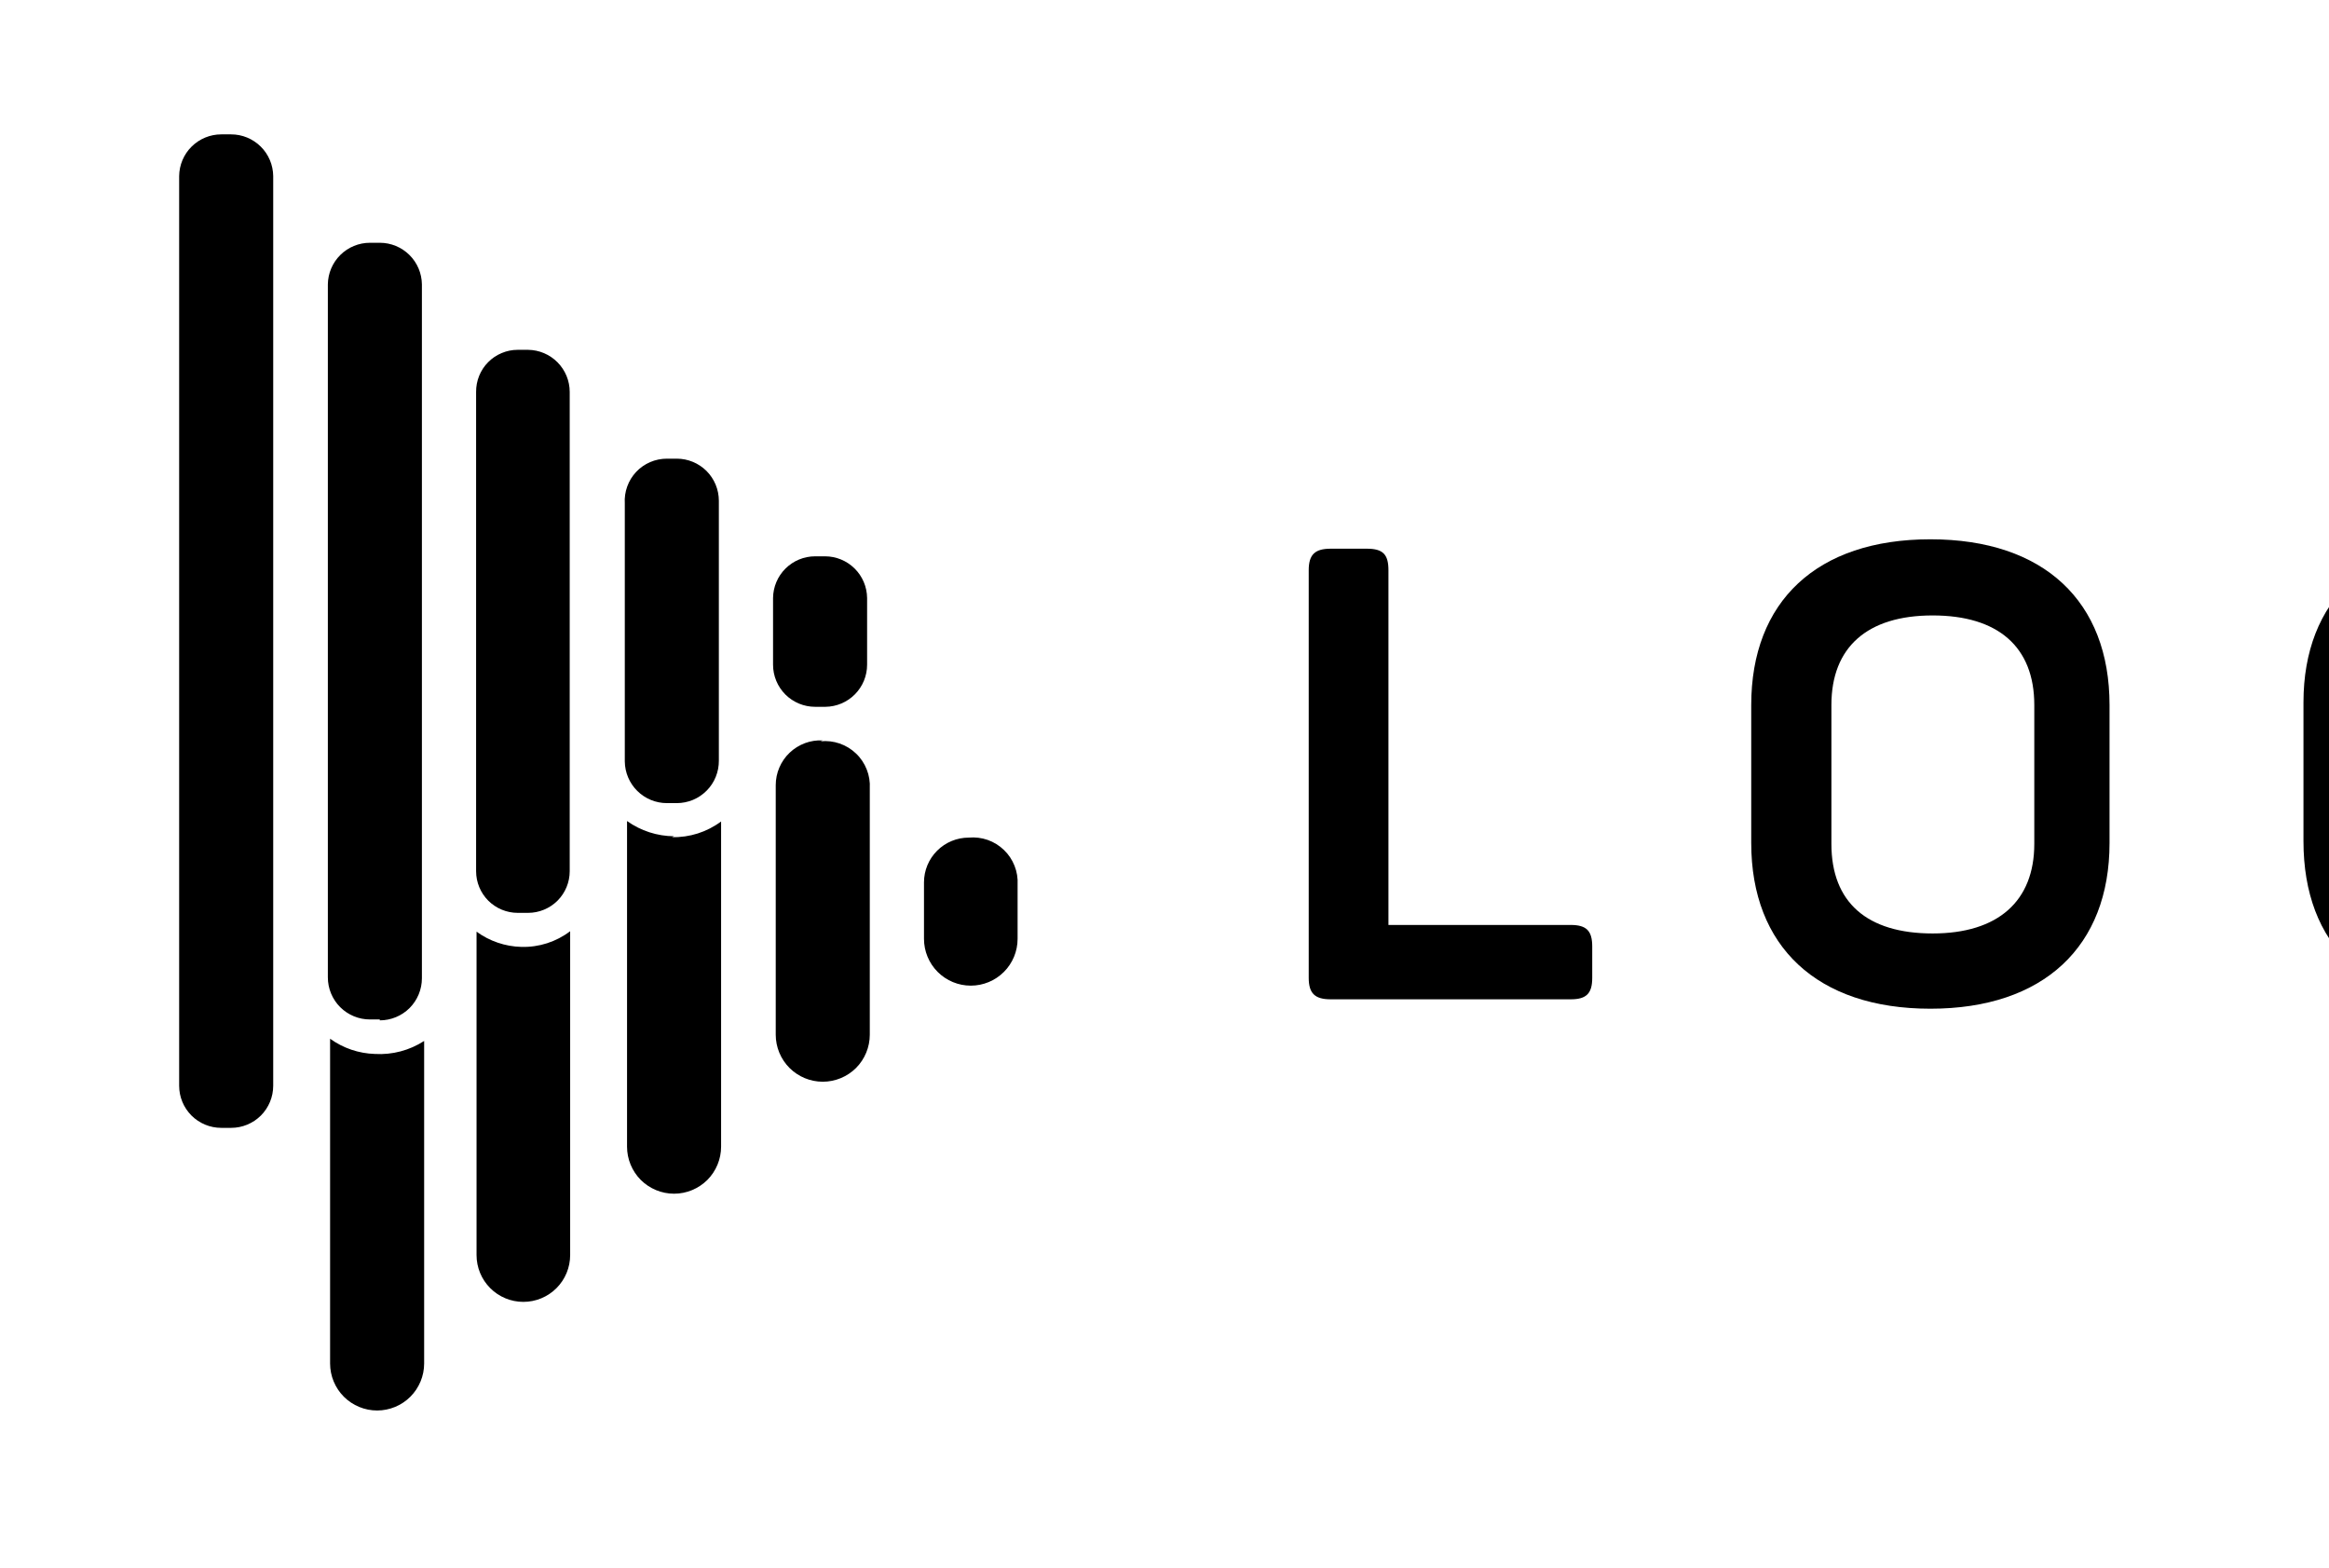
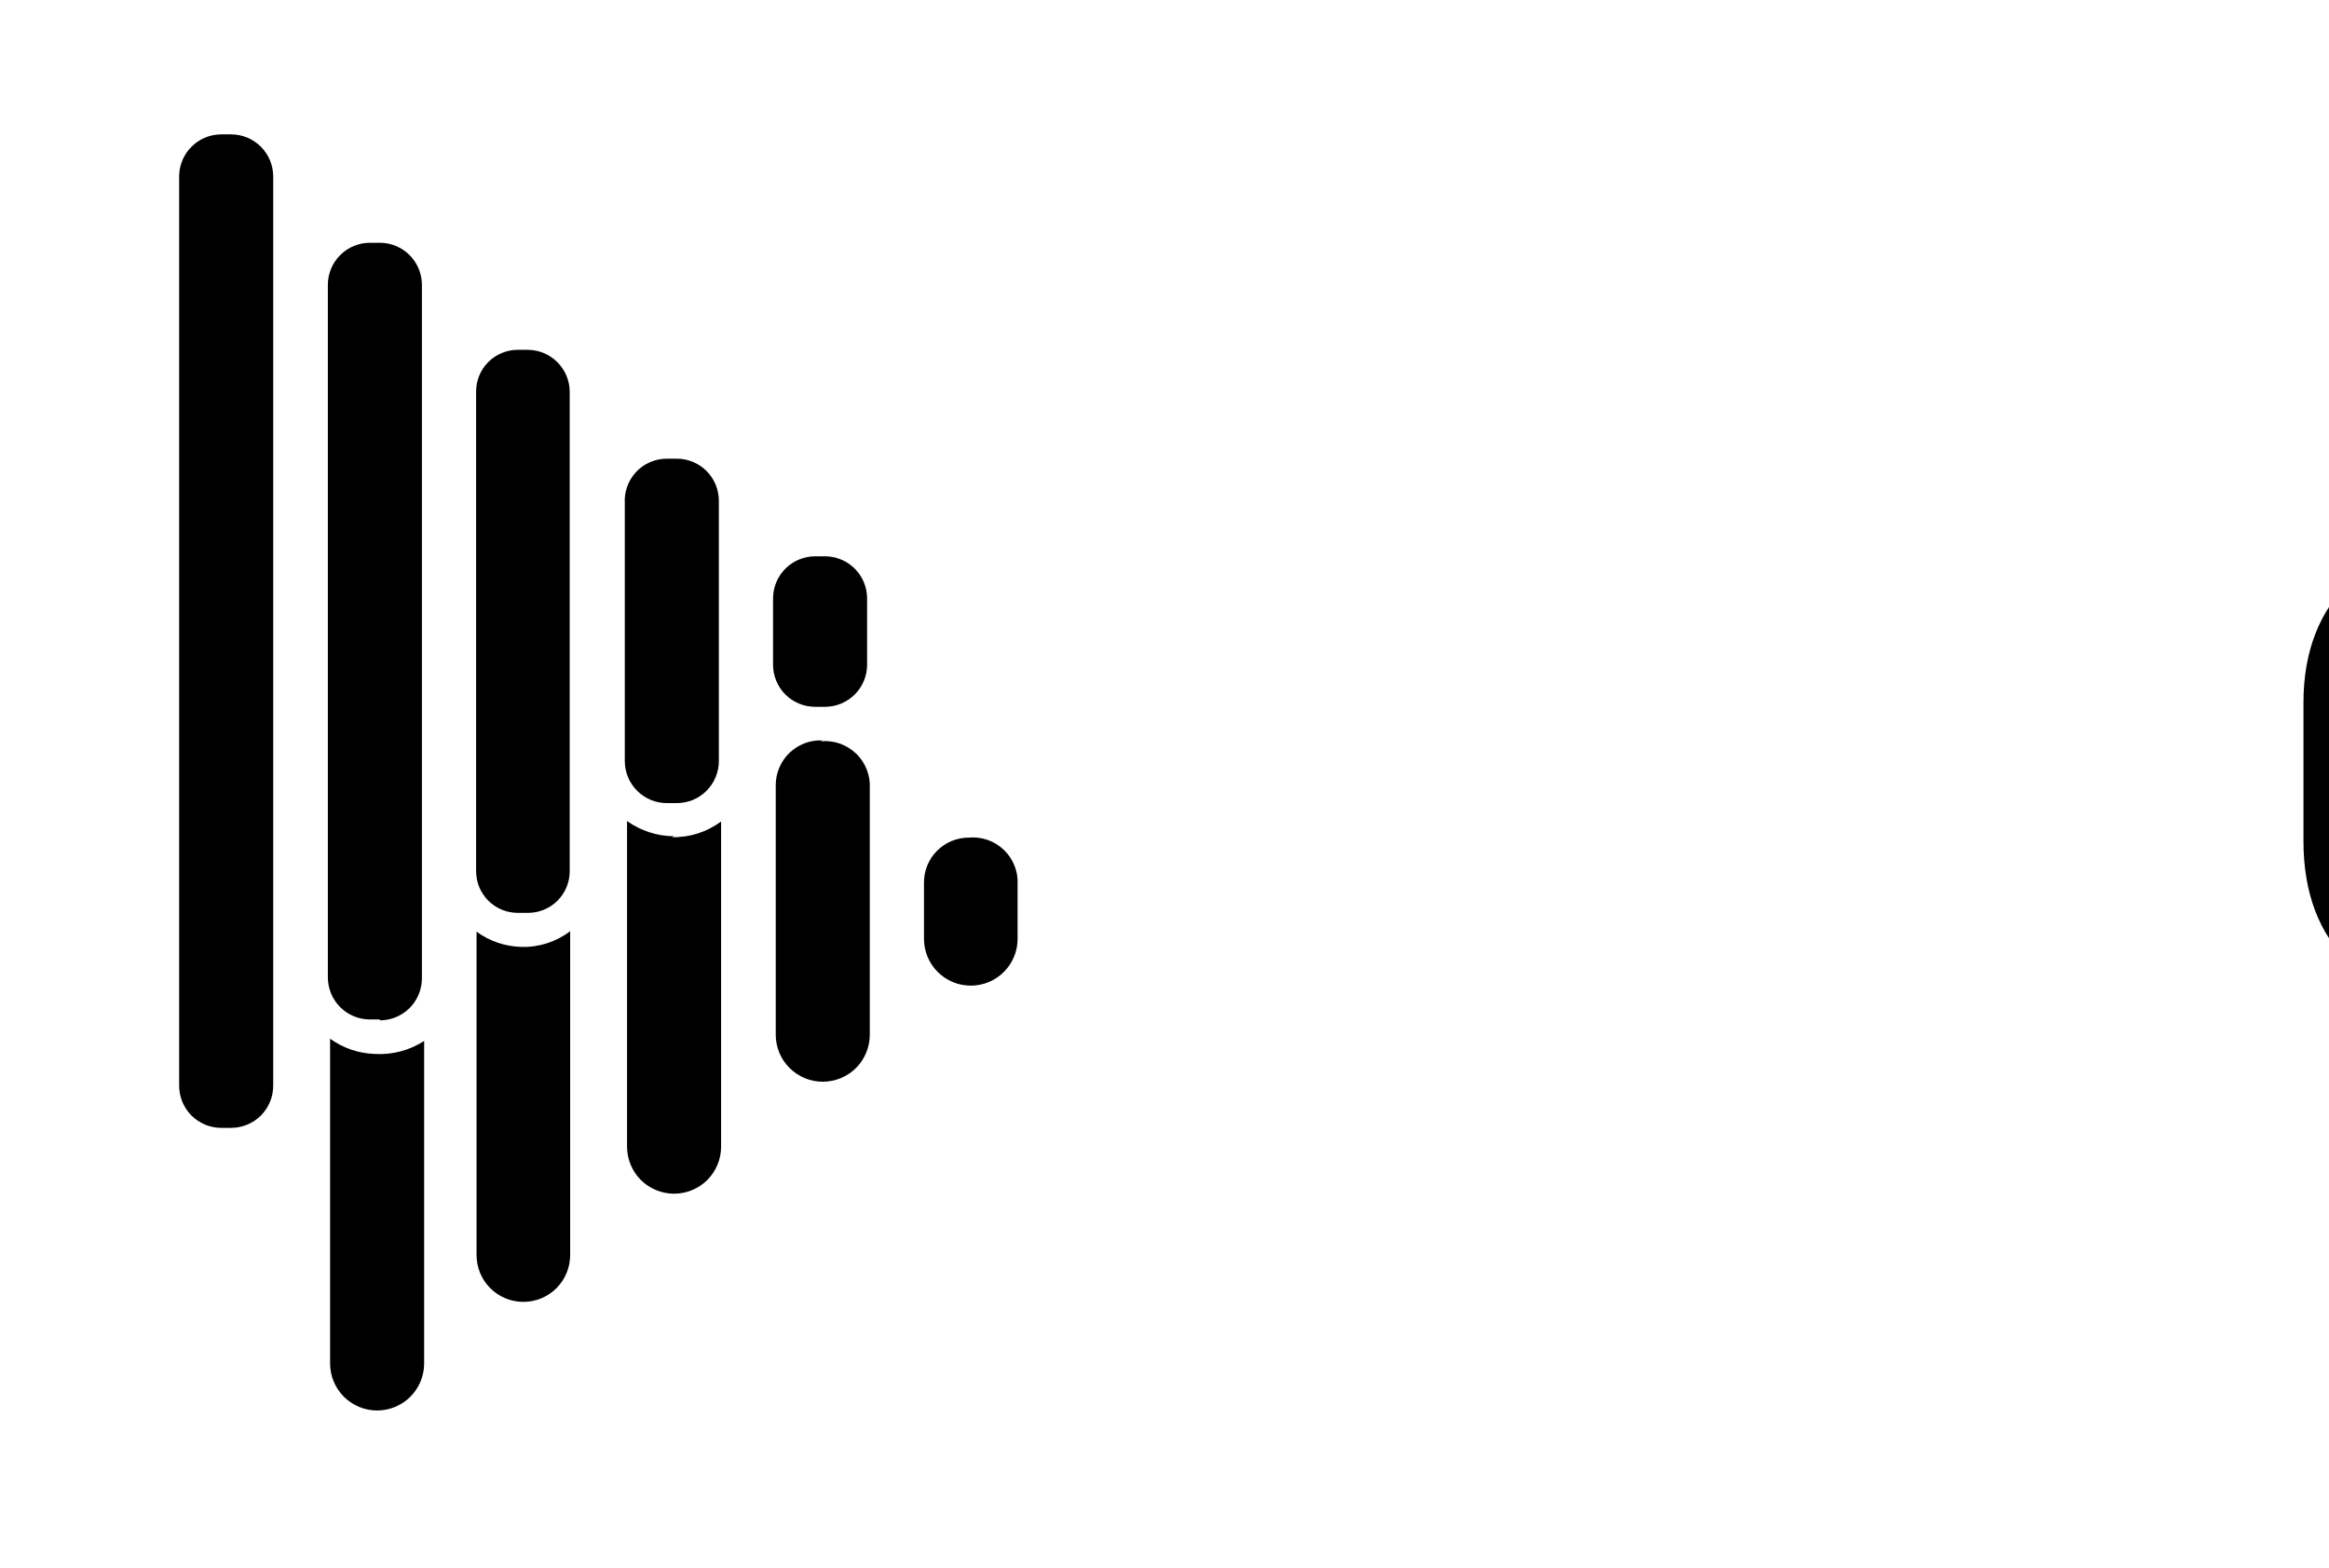
<svg xmlns="http://www.w3.org/2000/svg" width="52" height="35" viewBox="0 0 52 35" fill="none">
-   <path d="M30.52 12.25C30.88 12.25 31 12.38 31 12.73V20.65H35.07C35.42 20.65 35.55 20.78 35.55 21.13V21.83C35.55 22.18 35.42 22.31 35.07 22.31H29.71C29.36 22.31 29.22 22.18 29.22 21.83V12.73C29.22 12.38 29.36 12.25 29.71 12.25H30.52Z" fill="black" />
-   <path d="M39.1 15.74C39.1 13.43 40.56 12.04 43.1 12.04C45.64 12.04 47.1 13.43 47.1 15.74V18.82C47.1 21.13 45.63 22.52 43.1 22.52C40.57 22.52 39.1 21.13 39.1 18.82V15.74ZM45.42 15.74C45.42 14.44 44.61 13.74 43.15 13.74C41.69 13.74 40.89 14.45 40.89 15.74V18.84C40.89 20.15 41.69 20.84 43.15 20.84C44.61 20.84 45.42 20.12 45.42 18.84V15.74Z" fill="black" />
  <path d="M59.01 16.8C59.4 16.8 59.49 16.93 59.49 17.28V19.18C59.501 19.628 59.411 20.072 59.228 20.48C59.044 20.889 58.772 21.251 58.43 21.54C57.582 22.215 56.512 22.551 55.43 22.48C52.84 22.48 51.43 21.09 51.43 18.78V15.68C51.43 13.4 52.89 12 55.43 12C57.43 12 58.73 12.79 59.28 14.37C59.311 14.429 59.328 14.495 59.328 14.562C59.329 14.629 59.315 14.695 59.285 14.755C59.256 14.815 59.214 14.868 59.161 14.909C59.108 14.949 59.046 14.977 58.98 14.99L58.2 15.26C57.86 15.38 57.72 15.31 57.6 14.96C57.434 14.533 57.131 14.173 56.738 13.938C56.345 13.702 55.885 13.604 55.43 13.66C53.96 13.66 53.16 14.37 53.16 15.66V18.84C53.16 20.15 53.97 20.84 55.43 20.84C56.89 20.84 57.79 20.17 57.79 19.19V18.45H55.62C55.26 18.45 55.13 18.31 55.13 17.96V17.28C55.13 16.93 55.26 16.8 55.62 16.8H59.01Z" fill="black" />
  <path d="M12.73 20.79V28.02C12.73 28.297 12.62 28.563 12.424 28.759C12.228 28.955 11.962 29.065 11.685 29.065C11.408 29.065 11.142 28.955 10.946 28.759C10.75 28.563 10.64 28.297 10.64 28.02V20.8C10.931 21.012 11.28 21.131 11.64 21.14C12.033 21.151 12.417 21.028 12.73 20.79ZM21.63 18.7C21.365 18.7 21.11 18.805 20.923 18.993C20.735 19.18 20.63 19.435 20.63 19.7V20.96C20.63 21.237 20.74 21.503 20.936 21.699C21.132 21.895 21.398 22.005 21.675 22.005C21.952 22.005 22.218 21.895 22.414 21.699C22.61 21.503 22.72 21.237 22.72 20.96V19.75C22.728 19.607 22.705 19.463 22.652 19.33C22.599 19.196 22.519 19.075 22.415 18.976C22.312 18.876 22.188 18.8 22.053 18.752C21.917 18.705 21.773 18.687 21.63 18.7ZM8.37 23.53C8.01 23.519 7.662 23.401 7.37 23.19V30.44C7.37 30.718 7.481 30.986 7.678 31.183C7.874 31.379 8.142 31.49 8.42 31.49C8.698 31.49 8.966 31.379 9.162 31.183C9.359 30.986 9.47 30.718 9.47 30.44V23.24C9.143 23.451 8.758 23.553 8.37 23.53ZM18.37 16.53C18.235 16.523 18.099 16.544 17.972 16.591C17.845 16.639 17.729 16.711 17.63 16.805C17.532 16.898 17.454 17.011 17.401 17.135C17.347 17.26 17.32 17.394 17.32 17.53V23.1C17.32 23.378 17.431 23.646 17.628 23.843C17.825 24.039 18.091 24.15 18.37 24.15C18.648 24.15 18.916 24.039 19.113 23.843C19.309 23.646 19.42 23.378 19.42 23.1V17.6C19.428 17.456 19.405 17.311 19.351 17.177C19.298 17.043 19.217 16.921 19.112 16.822C19.007 16.722 18.883 16.646 18.746 16.599C18.609 16.552 18.464 16.535 18.32 16.55L18.37 16.53ZM15.05 18.67C14.673 18.667 14.307 18.549 14 18.33V25.6C14 25.878 14.111 26.146 14.307 26.343C14.505 26.539 14.771 26.65 15.05 26.65C15.329 26.65 15.595 26.539 15.793 26.343C15.989 26.146 16.1 25.878 16.1 25.6V18.34C15.783 18.576 15.396 18.7 15 18.69L15.05 18.67ZM6.1 24.24V3.93C6.097 3.682 5.997 3.446 5.821 3.272C5.645 3.098 5.408 3 5.16 3H4.94C4.692 3 4.455 3.098 4.279 3.272C4.103 3.446 4.003 3.682 4 3.93V24.24C4 24.489 4.099 24.728 4.275 24.905C4.452 25.081 4.691 25.18 4.94 25.18H5.16C5.409 25.18 5.648 25.081 5.825 24.905C6.001 24.728 6.1 24.489 6.1 24.24ZM8.48 22.76H8.26C8.011 22.76 7.772 22.661 7.595 22.485C7.419 22.308 7.32 22.069 7.32 21.82V6.35C7.323 6.102 7.423 5.866 7.599 5.692C7.775 5.518 8.012 5.42 8.26 5.42H8.48C8.728 5.42 8.965 5.518 9.141 5.692C9.317 5.866 9.417 6.102 9.42 6.35V21.84C9.42 22.089 9.321 22.328 9.145 22.505C8.968 22.681 8.729 22.78 8.48 22.78V22.76ZM11.79 20.38H11.56C11.313 20.38 11.077 20.282 10.902 20.108C10.728 19.933 10.63 19.697 10.63 19.45V8.75C10.629 8.627 10.652 8.505 10.698 8.391C10.744 8.277 10.812 8.173 10.899 8.086C10.985 7.998 11.088 7.929 11.202 7.882C11.315 7.834 11.437 7.81 11.56 7.81H11.79C12.038 7.813 12.274 7.913 12.448 8.089C12.622 8.265 12.72 8.502 12.72 8.75V19.45C12.72 19.697 12.622 19.933 12.448 20.108C12.273 20.282 12.037 20.38 11.79 20.38ZM15.1 17.93H14.89C14.642 17.93 14.405 17.832 14.229 17.658C14.053 17.484 13.953 17.248 13.95 17V11.24C13.942 11.112 13.96 10.983 14.004 10.862C14.047 10.741 14.115 10.63 14.203 10.536C14.291 10.442 14.398 10.368 14.516 10.317C14.634 10.266 14.761 10.24 14.89 10.24H15.11C15.359 10.24 15.598 10.339 15.775 10.515C15.951 10.692 16.05 10.931 16.05 11.18V16.98C16.051 17.104 16.028 17.228 15.981 17.343C15.935 17.458 15.866 17.563 15.778 17.651C15.691 17.739 15.587 17.81 15.472 17.858C15.357 17.905 15.234 17.93 15.11 17.93H15.1ZM18.42 15.78H18.2C17.951 15.78 17.712 15.681 17.535 15.505C17.359 15.328 17.26 15.089 17.26 14.84V13.35C17.263 13.102 17.363 12.866 17.539 12.692C17.715 12.518 17.952 12.42 18.2 12.42H18.42C18.668 12.42 18.905 12.518 19.081 12.692C19.257 12.866 19.357 13.102 19.36 13.35V14.84C19.36 15.088 19.262 15.325 19.088 15.501C18.914 15.677 18.678 15.777 18.43 15.78H18.42Z" fill="black" />
</svg>